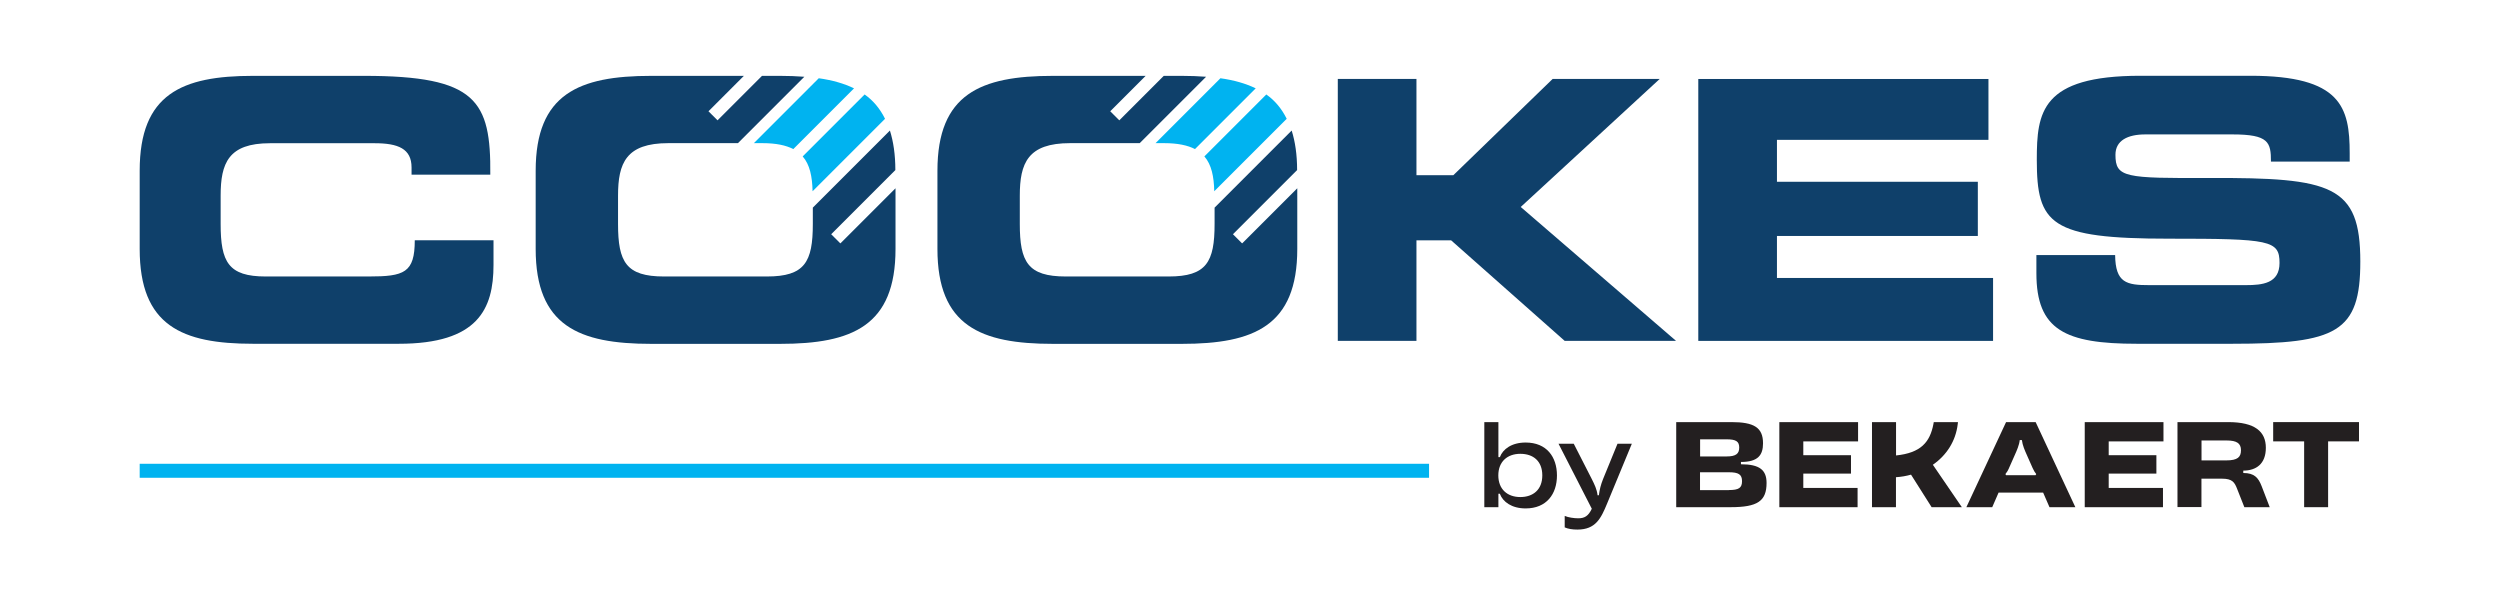
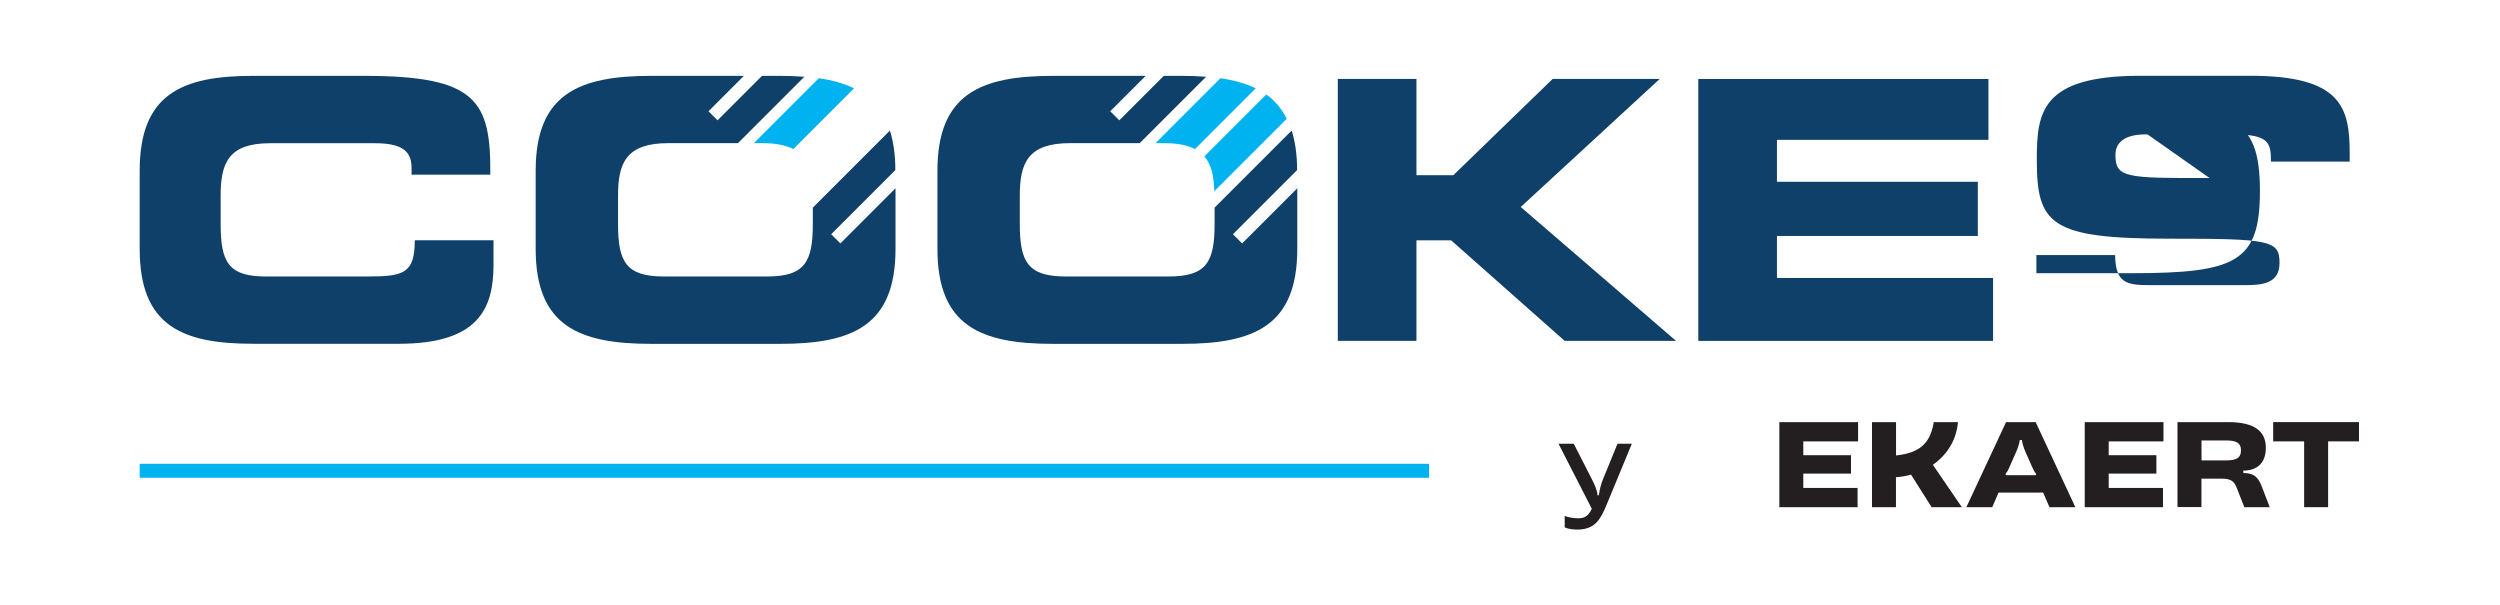
<svg xmlns="http://www.w3.org/2000/svg" id="Layer_1" version="1.1" viewBox="0 0 303.54 73.5">
  <defs>
    <style>
      .st0 {
        fill: #00b3f0;
      }

      .st1 {
        fill: #231f20;
      }

      .st2 {
        fill: #0f406a;
      }
    </style>
  </defs>
  <g>
    <polygon class="st2" points="215.75 28.65 240.14 28.65 240.14 22.07 215.75 22.07 215.75 16.98 241.43 16.98 241.43 9.59 206.2 9.59 206.2 41.39 241.99 41.39 241.99 33.75 215.75 33.75 215.75 28.65" />
-     <path class="st2" d="M268.27,21.61c-10.27.04-11.42-.04-11.42-2.82,0-1.72,1.47-2.47,3.62-2.47h10.6c4.4,0,4.66.96,4.66,3.3h9.56v-1.01c0-5.58-1.03-9.41-12.06-9.41h-13.35c-12.06,0-12.58,4.44-12.58,10.2,0,7.83,1.63,9.58,16.03,9.58,12.32,0,13.44.19,13.44,2.95,0,2.48-2.07,2.69-4.1,2.69h-11.72c-2.76,0-4.1-.27-4.14-3.65h-9.56v2.2c0,6.9,3.49,8.57,12.19,8.57h11.59c12.7,0,15.55-1.4,15.55-9.98,0-9.27-3.44-10.2-18.31-10.15Z" />
+     <path class="st2" d="M268.27,21.61c-10.27.04-11.42-.04-11.42-2.82,0-1.72,1.47-2.47,3.62-2.47h10.6c4.4,0,4.66.96,4.66,3.3h9.56v-1.01c0-5.58-1.03-9.41-12.06-9.41h-13.35c-12.06,0-12.58,4.44-12.58,10.2,0,7.83,1.63,9.58,16.03,9.58,12.32,0,13.44.19,13.44,2.95,0,2.48-2.07,2.69-4.1,2.69h-11.72c-2.76,0-4.1-.27-4.14-3.65h-9.56v2.2h11.59c12.7,0,15.55-1.4,15.55-9.98,0-9.27-3.44-10.2-18.31-10.15Z" />
    <path class="st2" d="M44.75,33.57h-12.49c-4.53,0-5.47-1.75-5.47-6.38v-3.43c0-3.95.94-6.37,5.99-6.37h12.71c2.84,0,4.48.66,4.48,2.94v.88h9.56c.08-9.01-1.68-12-15.3-12h-13.52c-8.62,0-13.75,2.2-13.75,11.51v9.51c0,9.32,5.13,11.51,13.75,11.51h17.71c9.61,0,11.5-4.21,11.5-9.58v-2.99h-9.56c0,3.96-1.29,4.4-5.6,4.4Z" />
    <polygon class="st2" points="201.52 9.58 188.52 9.58 176.46 21.27 171.98 21.27 171.98 9.58 162.43 9.58 162.43 41.39 171.98 41.39 171.98 29.18 176.19 29.18 189.98 41.39 203.5 41.39 184.64 25.13 201.52 9.58" />
    <path class="st0" d="M103.7,10.73c-1.23-.6-2.66-1-4.29-1.23l-7.88,7.88h1.05c1.64,0,2.85.26,3.74.72l7.38-7.38Z" />
-     <path class="st0" d="M107.46,14.43c-.61-1.23-1.43-2.22-2.48-2.96l-7.52,7.52c.87,1,1.16,2.45,1.2,4.23l8.79-8.79Z" />
    <path class="st2" d="M102.02,29.54l-1.1-1.1,7.79-7.79c0-1.88-.24-3.46-.66-4.8l-9.36,9.36v1.98c0,4.62-.97,6.38-5.58,6.38h-12.48c-4.62,0-5.59-1.76-5.59-6.38v-3.43c0-3.96.97-6.38,6.11-6.38h8.45s.14-.14.14-.14l7.92-7.92c-.94-.07-1.92-.11-2.96-.11h-2.18l-5.4,5.4-1.1-1.1,4.3-4.3h-11.26c-8.79,0-14.02,2.2-14.02,11.52v9.5c0,9.33,5.23,11.52,14.02,11.52h15.65c8.79,0,14.02-2.2,14.02-11.52v-7.37l-6.68,6.68Z" />
    <path class="st0" d="M152.47,10.73c-1.23-.6-2.66-1-4.29-1.23l-7.88,7.88h1.05c1.64,0,2.85.26,3.74.72l7.38-7.38Z" />
    <path class="st0" d="M156.23,14.43c-.61-1.23-1.43-2.22-2.48-2.96l-7.52,7.52c.87,1,1.16,2.45,1.2,4.23l8.79-8.79Z" />
    <path class="st2" d="M150.8,29.54l-1.1-1.1,7.79-7.79c0-1.88-.24-3.46-.66-4.8l-9.36,9.36v1.98c0,4.62-.97,6.38-5.58,6.38h-12.48c-4.62,0-5.59-1.76-5.59-6.38v-3.43c0-3.96.97-6.38,6.11-6.38h8.45s.14-.14.14-.14l7.92-7.92c-.94-.07-1.92-.11-2.96-.11h-2.18l-5.4,5.4-1.1-1.1,4.3-4.3h-11.26c-8.79,0-14.02,2.2-14.02,11.52v9.5c0,9.33,5.23,11.52,14.02,11.52h15.65c8.79,0,14.02-2.2,14.02-11.52v-7.37l-6.68,6.68Z" />
  </g>
  <g>
    <g>
-       <path class="st1" d="M182.11,59.95h-.18v1.63h-1.71v-10.33h1.71v4.25h.18c.36-.97,1.43-1.77,3.13-1.77,2.55,0,3.8,1.75,3.8,4s-1.26,4-3.8,4c-1.7,0-2.77-.8-3.13-1.77ZM184.59,60.35c1.54,0,2.67-.88,2.67-2.63s-1.11-2.62-2.67-2.62-2.67.94-2.67,2.62,1.1,2.63,2.67,2.63Z" />
      <path class="st1" d="M189.98,64.01v-1.37c.43.19,1.14.29,1.64.29.76,0,1.23-.26,1.65-1.16l-4.04-7.89h1.85l2.18,4.27c.33.66.63,1.26.71,1.98h.16c.09-.7.23-1.27.51-1.97l1.75-4.28h1.74l-3.01,7.28c-.74,1.78-1.38,3.14-3.6,3.14-.61,0-1.14-.08-1.57-.28Z" />
-       <path class="st1" d="M203.51,51.25h6.71c2.72,0,3.84.64,3.84,2.57,0,1.43-.6,2.27-2.68,2.27v.28c2.27,0,3.11.7,3.11,2.27,0,2.2-1.1,2.94-4.35,2.94h-6.62v-10.33ZM209.64,55.42c1.14,0,1.53-.34,1.53-1.08s-.39-1-1.53-1h-3.22v2.08h3.22ZM209.91,59.5c1.21,0,1.6-.26,1.6-1.08s-.43-1.08-1.6-1.08h-3.5v2.17h3.5Z" />
      <path class="st1" d="M216.04,51.25h9.56v2.34h-6.65v1.68h5.79v2.23h-5.79v1.74h6.59v2.34h-9.5v-10.33Z" />
      <path class="st1" d="M227.3,51.25h2.91v4.05c3.01-.31,4.12-1.61,4.54-3.82l.04-.23h2.94l-.03.24c-.24,2.07-1.36,3.79-3.02,4.94l3.52,5.15h-3.67l-2.5-3.95c-.57.16-1.18.27-1.83.31v3.64h-2.91v-10.33Z" />
      <path class="st1" d="M243.58,51.25h3.58l4.82,10.33h-3.14l-.77-1.77h-5.41l-.77,1.77h-3.14l4.82-10.33ZM243.58,57.7h3.57l.08-.14c-.18-.24-.27-.36-.44-.74l-.7-1.58c-.24-.54-.53-1.18-.6-1.81h-.26c-.07.63-.36,1.27-.6,1.81l-.7,1.58c-.17.39-.26.5-.44.74l.08.14Z" />
      <path class="st1" d="M253.12,51.25h9.56v2.34h-6.65v1.68h5.79v2.23h-5.79v1.74h6.59v2.34h-9.5v-10.33Z" />
      <path class="st1" d="M264.38,51.25h6.15c3.28,0,4.58,1.16,4.58,3.12s-1.18,2.77-2.74,2.77v.29c1.34,0,1.83.57,2.23,1.6l.98,2.55h-3.08l-.88-2.23c-.31-.8-.59-1.23-1.83-1.23h-2.5v3.45h-2.91v-10.33ZM270.29,55.9c1.41,0,1.8-.41,1.8-1.24s-.51-1.18-1.74-1.18h-3.05v2.42h3Z" />
      <path class="st1" d="M279.75,53.59h-3.75v-2.34h10.42v2.34h-3.75v7.99h-2.91v-7.99Z" />
    </g>
    <rect class="st0" x="16.96" y="56.31" width="156.55" height="1.7" />
  </g>
</svg>